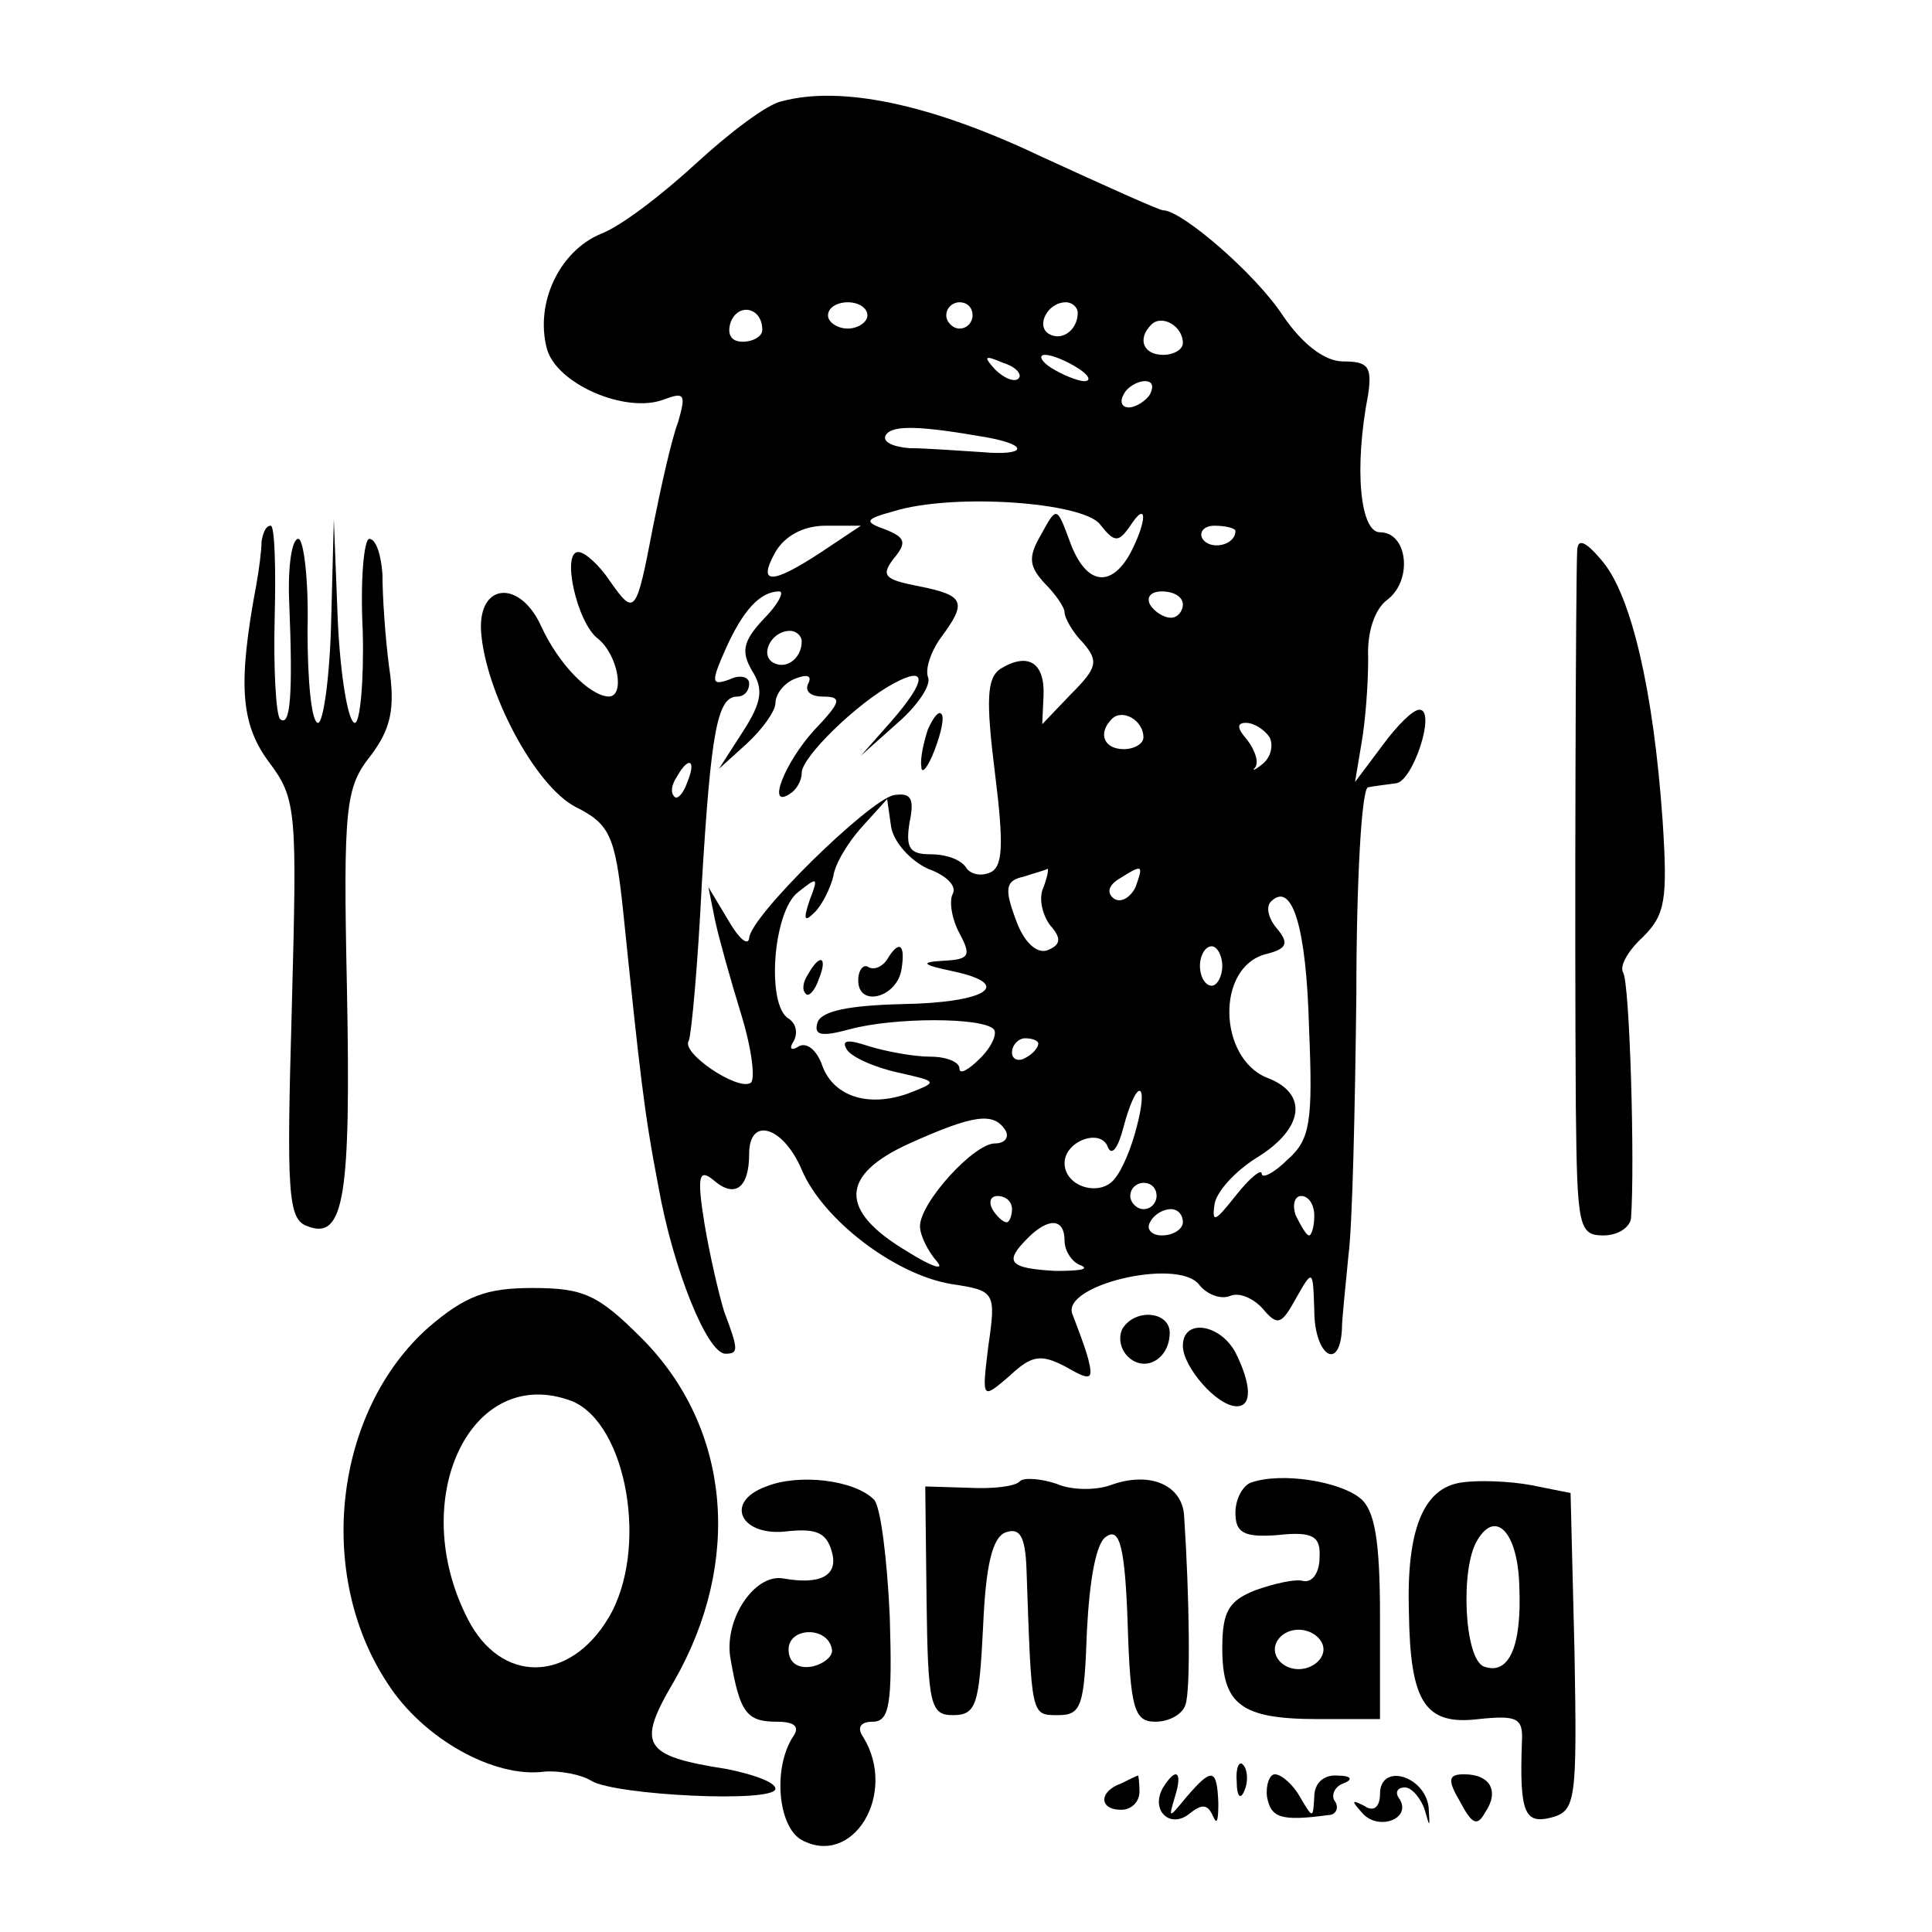
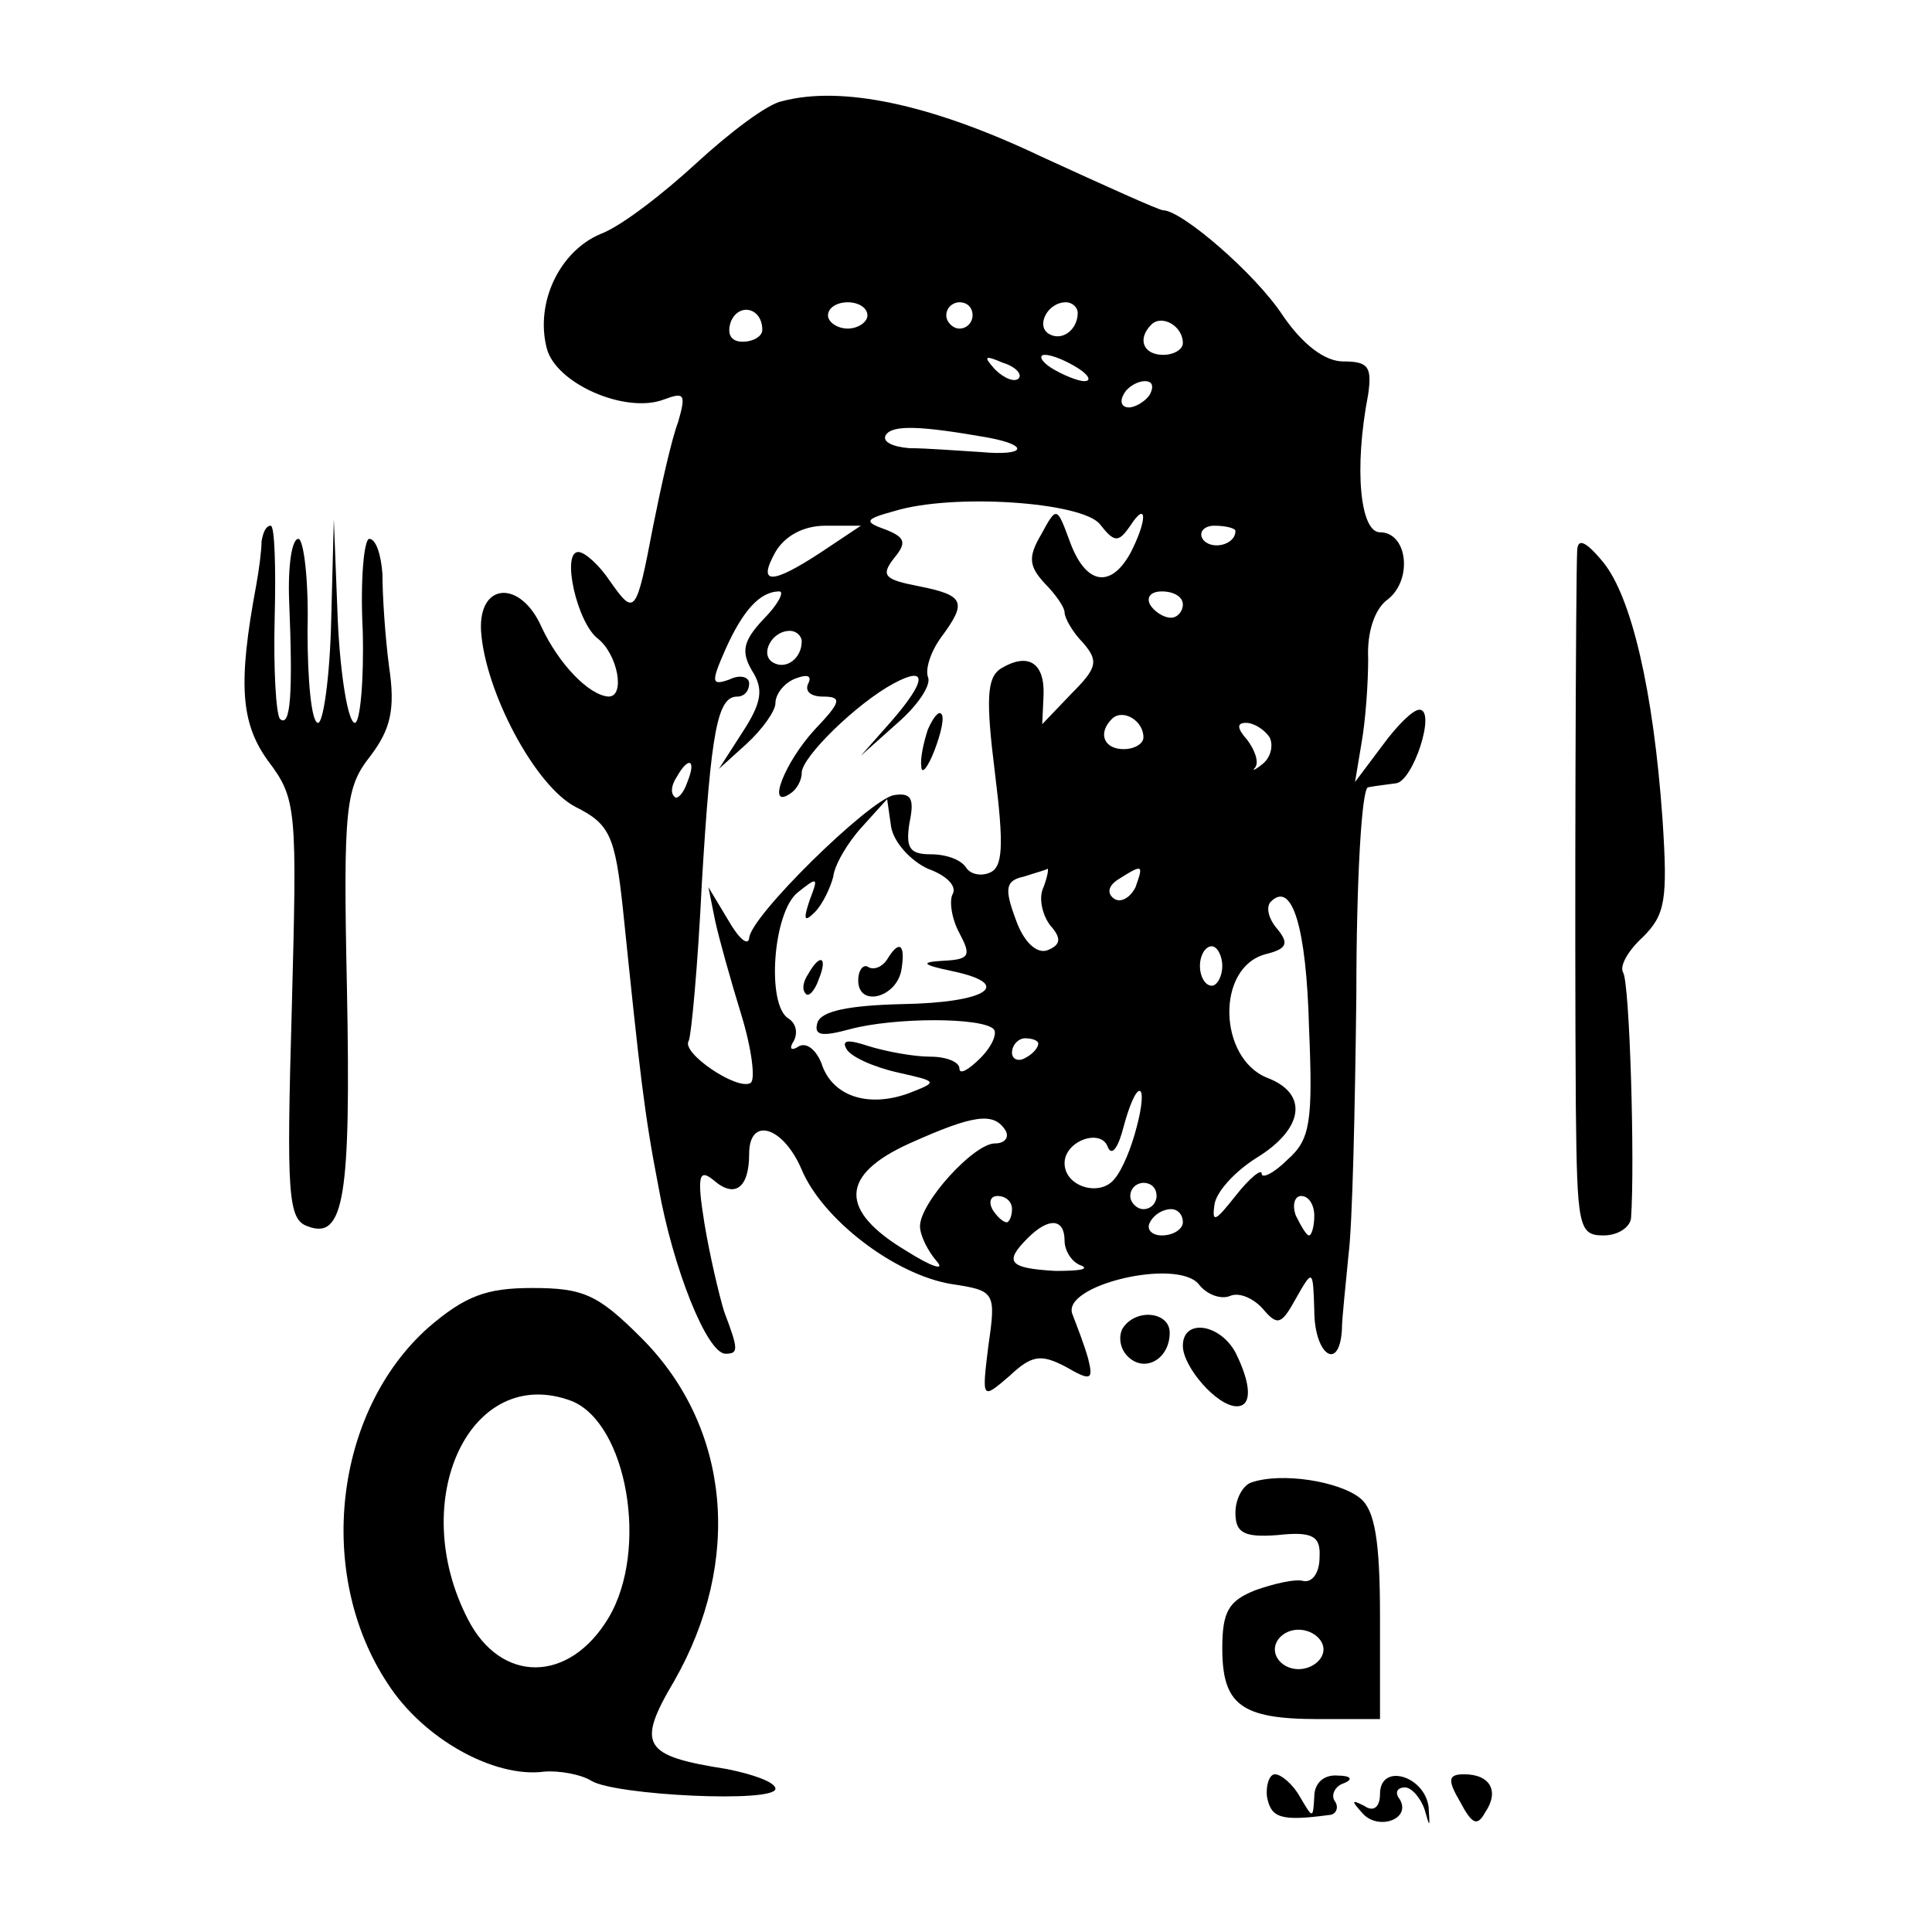
<svg xmlns="http://www.w3.org/2000/svg" version="1.0" width="147pt" height="147pt" viewBox="0 0 147 147" preserveAspectRatio="xMidYMid meet">
  <g transform="translate(0,147) scale(0.1,-0.1)" fill="#000000" stroke="none">
    <path d="M595 1393 c-11 -2 -40 -24 -65 -47 -25 -23 -57 -48 -73 -54 -31 -13 -50 -52 -41 -87 7 -27 60 -50 89 -39 16 6 17 4 11 -17 -5 -13 -13 -49 -19 -79 -13 -68 -14 -69 -33 -42 -8 12 -19 22 -24 22 -13 0 -1 -54 15 -66 15 -12 21 -44 8 -44 -15 1 -38 25 -51 53 -16 36 -48 34 -46 -3 3 -46 41 -118 72 -134 26 -13 30 -22 36 -78 13 -126 16 -154 27 -211 11 -62 37 -127 51 -127 10 0 10 3 -1 32 -4 13 -11 43 -15 67 -6 37 -4 42 7 33 16 -14 27 -6 27 20 0 29 26 21 40 -12 16 -38 71 -80 114 -87 33 -5 34 -6 28 -47 -5 -41 -5 -41 16 -23 17 16 24 17 43 7 19 -11 21 -10 17 6 -3 11 -9 26 -12 34 -9 22 79 43 96 23 6 -8 17 -12 24 -9 7 3 18 -2 25 -10 11 -13 14 -12 25 8 13 23 13 22 14 -9 0 -34 19 -47 21 -15 0 9 3 35 5 57 3 22 5 111 6 198 0 86 4 158 9 158 5 1 14 2 21 3 13 1 31 56 18 56 -5 0 -17 -12 -28 -27 l-21 -28 5 30 c3 17 5 45 5 64 -1 20 5 38 15 45 19 15 15 51 -6 51 -15 0 -20 48 -9 105 3 21 0 25 -19 25 -14 0 -31 13 -46 35 -21 32 -77 80 -91 80 -3 0 -45 19 -93 41 -84 40 -152 54 -197 42z m-15 -174 c0 -5 -7 -9 -15 -9 -9 0 -12 6 -9 15 6 15 24 11 24 -6z m80 11 c0 -5 -7 -10 -15 -10 -8 0 -15 5 -15 10 0 6 7 10 15 10 8 0 15 -4 15 -10z m80 0 c0 -5 -4 -10 -10 -10 -5 0 -10 5 -10 10 0 6 5 10 10 10 6 0 10 -4 10 -10z m80 2 c0 -13 -12 -22 -22 -16 -10 6 -1 24 13 24 5 0 9 -4 9 -8z m80 -23 c0 -5 -7 -9 -15 -9 -15 0 -20 12 -9 23 8 8 24 -1 24 -14z m-125 -27 c-3 -3 -11 0 -18 7 -9 10 -8 11 6 5 10 -3 15 -9 12 -12z m45 8 c8 -5 11 -10 5 -10 -5 0 -17 5 -25 10 -8 5 -10 10 -5 10 6 0 17 -5 25 -10z m55 -20 c-3 -5 -11 -10 -16 -10 -6 0 -7 5 -4 10 3 6 11 10 16 10 6 0 7 -4 4 -10z m-123 -33 c32 -6 28 -14 -5 -11 -17 1 -42 3 -55 3 -13 1 -21 5 -18 10 5 8 27 7 78 -2z m85 -66 c11 -14 14 -14 23 -1 13 20 13 4 0 -21 -15 -27 -34 -24 -46 9 -10 27 -10 27 -22 5 -10 -17 -9 -24 3 -37 8 -8 15 -18 15 -22 0 -4 6 -15 14 -23 12 -14 11 -19 -9 -39 l-22 -23 1 22 c1 25 -12 33 -33 20 -10 -7 -11 -23 -4 -79 7 -56 6 -72 -4 -76 -7 -3 -15 -1 -18 4 -4 6 -15 10 -27 10 -16 0 -19 5 -16 24 4 19 1 23 -12 21 -19 -4 -110 -93 -110 -109 -1 -6 -8 0 -16 14 l-15 25 5 -25 c3 -14 12 -46 20 -72 8 -26 11 -50 7 -52 -10 -6 -53 23 -47 32 2 4 7 58 10 120 7 117 12 142 27 142 5 0 9 4 9 10 0 5 -7 7 -15 3 -14 -5 -14 -2 -3 23 13 29 26 44 41 44 4 0 -1 -10 -12 -21 -16 -17 -17 -25 -9 -39 9 -14 8 -24 -7 -47 l-18 -28 21 19 c12 11 22 25 22 31 0 7 7 16 16 19 8 3 12 2 9 -4 -3 -6 2 -10 11 -10 15 0 14 -4 -6 -25 -23 -25 -37 -61 -19 -49 5 3 9 10 9 16 0 12 42 53 70 68 26 14 25 2 -2 -29 l-23 -26 28 25 c15 13 26 29 23 35 -2 6 2 19 10 30 20 27 18 32 -17 39 -26 5 -29 8 -19 21 10 12 9 16 -6 22 -17 6 -16 8 6 14 45 14 144 7 157 -10z m-212 -21 c-38 -25 -49 -25 -35 0 7 12 21 20 38 20 l27 0 -30 -20z m315 16 c0 -11 -19 -15 -25 -6 -3 5 1 10 9 10 9 0 16 -2 16 -4z m-40 -56 c0 -5 -4 -10 -9 -10 -6 0 -13 5 -16 10 -3 6 1 10 9 10 9 0 16 -4 16 -10z m-290 -28 c0 -13 -12 -22 -22 -16 -10 6 -1 24 13 24 5 0 9 -4 9 -8z m260 -73 c0 -5 -7 -9 -15 -9 -15 0 -20 12 -9 23 8 8 24 -1 24 -14z m96 0 c3 -6 1 -15 -5 -20 -6 -5 -9 -6 -6 -3 3 4 0 13 -6 21 -8 9 -8 13 -1 13 6 0 14 -5 18 -11z m-443 -34 c-3 -9 -8 -14 -10 -11 -3 3 -2 9 2 15 9 16 15 13 8 -4z m183 -66 c14 -5 22 -13 19 -19 -3 -5 -1 -19 5 -30 9 -17 8 -20 -12 -21 -18 -1 -17 -3 7 -8 47 -10 26 -24 -39 -25 -39 -1 -61 -5 -64 -14 -3 -10 3 -11 25 -5 34 9 100 9 109 0 3 -3 -1 -13 -10 -22 -9 -9 -16 -13 -16 -8 0 5 -10 9 -22 9 -13 0 -34 4 -47 8 -15 5 -21 5 -17 -2 3 -6 21 -14 39 -18 31 -7 31 -7 8 -16 -31 -11 -58 -2 -66 23 -4 10 -11 16 -17 13 -6 -4 -8 -2 -4 4 3 6 2 13 -4 17 -17 10 -12 81 7 96 15 12 16 12 9 -6 -5 -15 -4 -17 4 -9 6 6 12 19 14 27 1 9 11 26 22 38 l19 21 3 -21 c2 -12 15 -26 28 -32z m88 -14 c-4 -8 -1 -21 5 -29 9 -10 8 -15 -2 -19 -8 -3 -18 6 -24 23 -9 24 -8 30 6 33 9 3 17 5 18 6 1 0 0 -6 -3 -14z m70 0 c-4 -8 -11 -12 -16 -9 -6 4 -5 10 3 15 19 12 19 11 13 -6z m132 -107 c3 -71 1 -85 -16 -100 -11 -11 -20 -15 -20 -11 0 4 -9 -3 -20 -17 -15 -19 -18 -21 -16 -7 1 10 16 26 32 36 36 22 40 49 8 61 -37 15 -39 84 -1 94 16 4 18 8 9 19 -7 8 -9 17 -5 21 16 16 27 -19 29 -96z m-66 47 c0 -8 -4 -15 -8 -15 -5 0 -9 7 -9 15 0 8 4 15 9 15 4 0 8 -7 8 -15z m-140 -59 c0 -3 -4 -8 -10 -11 -5 -3 -10 -1 -10 4 0 6 5 11 10 11 6 0 10 -2 10 -4z m75 -63 c-4 -16 -11 -33 -17 -40 -11 -14 -38 -6 -38 12 0 17 28 27 33 12 3 -7 8 0 12 16 4 15 9 27 12 27 3 0 2 -12 -2 -27z m-100 -3 c3 -5 0 -10 -8 -10 -16 0 -57 -45 -57 -63 0 -7 6 -19 13 -27 6 -7 -4 -4 -23 8 -52 31 -51 58 2 82 49 22 64 24 73 10z m115 -50 c0 -5 -4 -10 -10 -10 -5 0 -10 5 -10 10 0 6 5 10 10 10 6 0 10 -4 10 -10z m-110 -10 c0 -5 -2 -10 -4 -10 -3 0 -8 5 -11 10 -3 6 -1 10 4 10 6 0 11 -4 11 -10z m230 -5 c0 -8 -2 -15 -4 -15 -2 0 -6 7 -10 15 -3 8 -1 15 4 15 6 0 10 -7 10 -15z m-100 -5 c0 -5 -7 -10 -16 -10 -8 0 -12 5 -9 10 3 6 10 10 16 10 5 0 9 -4 9 -10z m-90 -14 c0 -8 6 -17 13 -19 6 -3 -3 -4 -20 -4 -36 2 -39 7 -21 25 16 16 28 15 28 -2z" />
    <path d="M706 915 c-3 -9 -6 -22 -5 -28 0 -7 5 -1 10 12 5 13 8 26 5 28 -2 2 -6 -3 -10 -12z" />
    <path d="M675 740 c-4 -6 -10 -8 -14 -6 -4 3 -8 -2 -8 -10 0 -21 30 -13 33 9 3 19 -2 22 -11 7z" />
    <path d="M615 729 c-4 -6 -5 -12 -2 -15 2 -3 7 2 10 11 7 17 1 20 -8 4z" />
    <path d="M199 1058 c0 -7 -2 -22 -4 -33 -14 -75 -12 -105 9 -134 22 -29 22 -37 18 -189 -4 -140 -3 -160 12 -165 28 -11 33 23 30 180 -3 140 -1 154 18 178 15 20 19 35 14 68 -3 23 -5 54 -5 70 -1 15 -5 27 -10 27 -4 0 -7 -31 -5 -70 1 -38 -2 -70 -6 -70 -5 0 -11 35 -13 78 l-3 77 -2 -77 c-1 -43 -6 -78 -10 -78 -5 0 -8 32 -8 70 1 39 -3 70 -7 70 -5 0 -8 -21 -7 -47 3 -72 1 -97 -7 -90 -3 4 -5 38 -4 77 1 38 0 70 -3 70 -4 0 -6 -6 -7 -12z" />
    <path d="M1200 1050 c-1 -18 -2 -282 -1 -422 1 -91 2 -98 21 -98 11 0 20 6 21 13 3 42 -1 179 -6 187 -3 5 4 17 15 27 17 17 19 28 15 89 -7 100 -24 170 -45 196 -14 17 -20 19 -20 8z" />
    <path d="M326 460 c-72 -64 -86 -188 -31 -271 27 -42 81 -72 119 -67 11 1 28 -2 36 -7 18 -11 140 -17 140 -6 0 5 -17 11 -37 15 -64 10 -69 18 -40 67 52 91 43 193 -25 261 -33 33 -44 38 -83 38 -35 0 -51 -6 -79 -30z m109 -56 c42 -17 59 -113 28 -165 -30 -50 -82 -50 -107 -1 -47 91 2 195 79 166z" />
    <path d="M854 459 c-3 -6 -2 -15 4 -21 13 -13 32 -2 32 18 0 16 -26 19 -36 3z" />
    <path d="M900 446 c0 -16 26 -46 41 -46 12 0 11 17 -1 41 -12 22 -40 26 -40 5z" />
-     <path d="M583 339 c-33 -12 -19 -39 17 -34 21 2 29 -1 33 -16 5 -18 -9 -25 -37 -20 -22 4 -46 -32 -40 -62 7 -40 12 -47 35 -47 14 0 18 -4 12 -12 -15 -24 -11 -68 7 -78 39 -21 73 35 47 78 -5 7 -3 12 7 12 13 0 15 14 13 80 -2 44 -7 84 -12 89 -15 15 -57 20 -82 10z m50 -124 c1 -5 -6 -11 -15 -13 -11 -2 -18 3 -18 13 0 17 30 18 33 0z" />
-     <path d="M776 343 c-3 -4 -21 -6 -39 -5 l-33 1 1 -87 c1 -79 3 -87 20 -87 18 0 20 8 23 67 2 47 7 68 17 72 11 4 15 -3 16 -27 4 -113 3 -112 24 -112 18 0 20 7 22 64 2 39 7 68 15 72 10 7 14 -9 16 -66 2 -65 5 -75 21 -75 11 0 21 6 23 13 4 11 3 82 -1 143 -1 24 -26 35 -56 24 -11 -4 -30 -4 -41 1 -12 4 -25 5 -28 2z" />
    <path d="M952 342 c-6 -2 -12 -12 -12 -23 0 -15 6 -19 32 -17 27 3 33 -1 32 -17 0 -11 -5 -19 -12 -18 -6 2 -23 -2 -37 -7 -20 -8 -25 -16 -25 -44 0 -43 14 -54 73 -54 l47 0 0 78 c0 58 -4 81 -15 90 -16 13 -60 20 -83 12z m55 -127 c0 -8 -9 -15 -19 -15 -10 0 -18 7 -18 15 0 8 8 15 18 15 10 0 19 -7 19 -15z" />
-     <path d="M1112 342 c-29 -4 -42 -36 -40 -99 1 -68 12 -86 53 -81 29 3 34 1 33 -17 -2 -54 2 -63 22 -58 19 5 20 12 18 126 l-3 121 -30 6 c-16 3 -40 4 -53 2z m44 -79 c2 -46 -8 -68 -27 -61 -15 6 -18 75 -5 96 14 24 31 6 32 -35z" />
-     <path d="M941 114 c0 -11 3 -14 6 -6 3 7 2 16 -1 19 -3 4 -6 -2 -5 -13z" />
-     <path d="M853 113 c-17 -6 -17 -20 0 -20 8 0 14 6 14 14 0 7 -1 13 -1 12 -1 0 -7 -3 -13 -6z" />
-     <path d="M885 110 c-10 -17 5 -32 20 -20 10 8 14 7 18 -2 3 -7 4 -3 4 10 -1 27 -5 27 -24 5 -14 -17 -14 -17 -9 0 6 19 1 23 -9 7z" />
+     <path d="M941 114 z" />
    <path d="M964 103 c3 -16 10 -19 47 -14 5 0 8 5 5 10 -4 5 0 12 6 14 8 3 6 6 -4 6 -11 1 -18 -6 -18 -16 -1 -17 -1 -17 -11 0 -5 9 -14 17 -19 17 -4 0 -7 -8 -6 -17z" />
    <path d="M1050 105 c0 -10 -5 -14 -12 -9 -10 5 -10 4 -1 -6 12 -13 37 -4 28 11 -4 5 -2 9 4 9 5 0 12 -8 15 -17 4 -14 4 -14 3 2 -3 24 -37 34 -37 10z" />
    <path d="M1111 99 c9 -17 13 -19 19 -8 11 16 4 29 -16 29 -12 0 -13 -4 -3 -21z" />
  </g>
</svg>